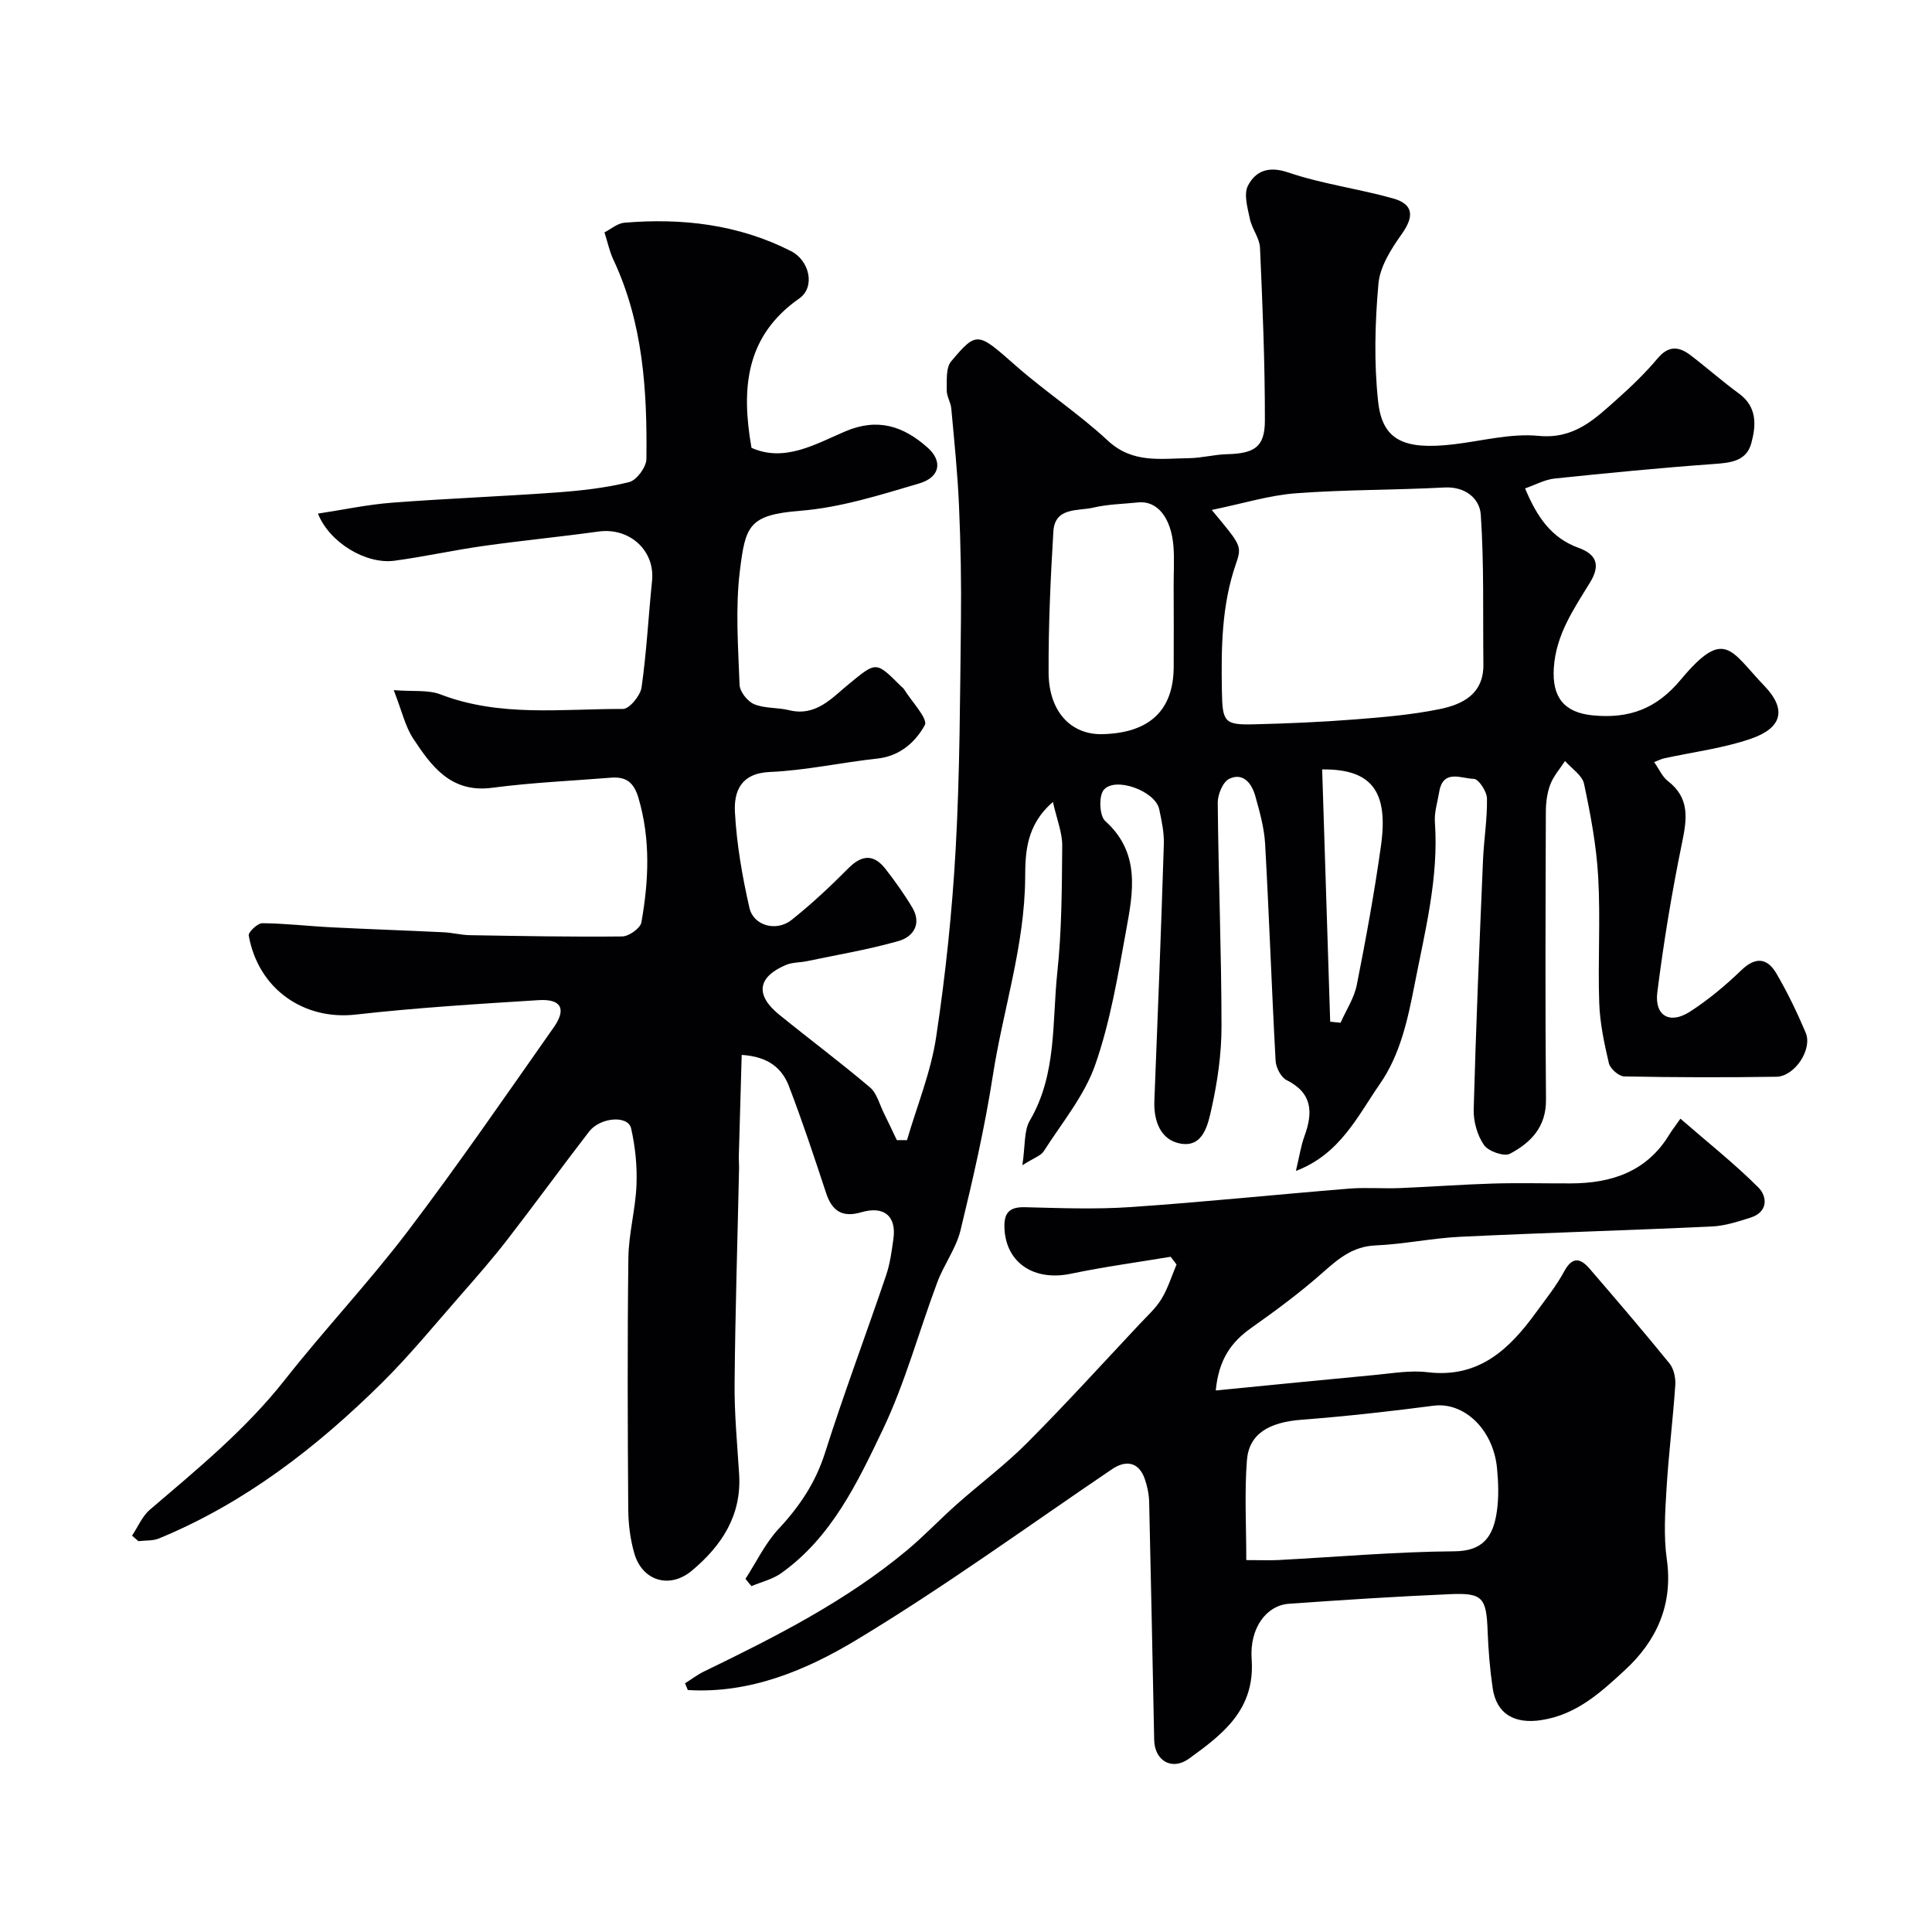
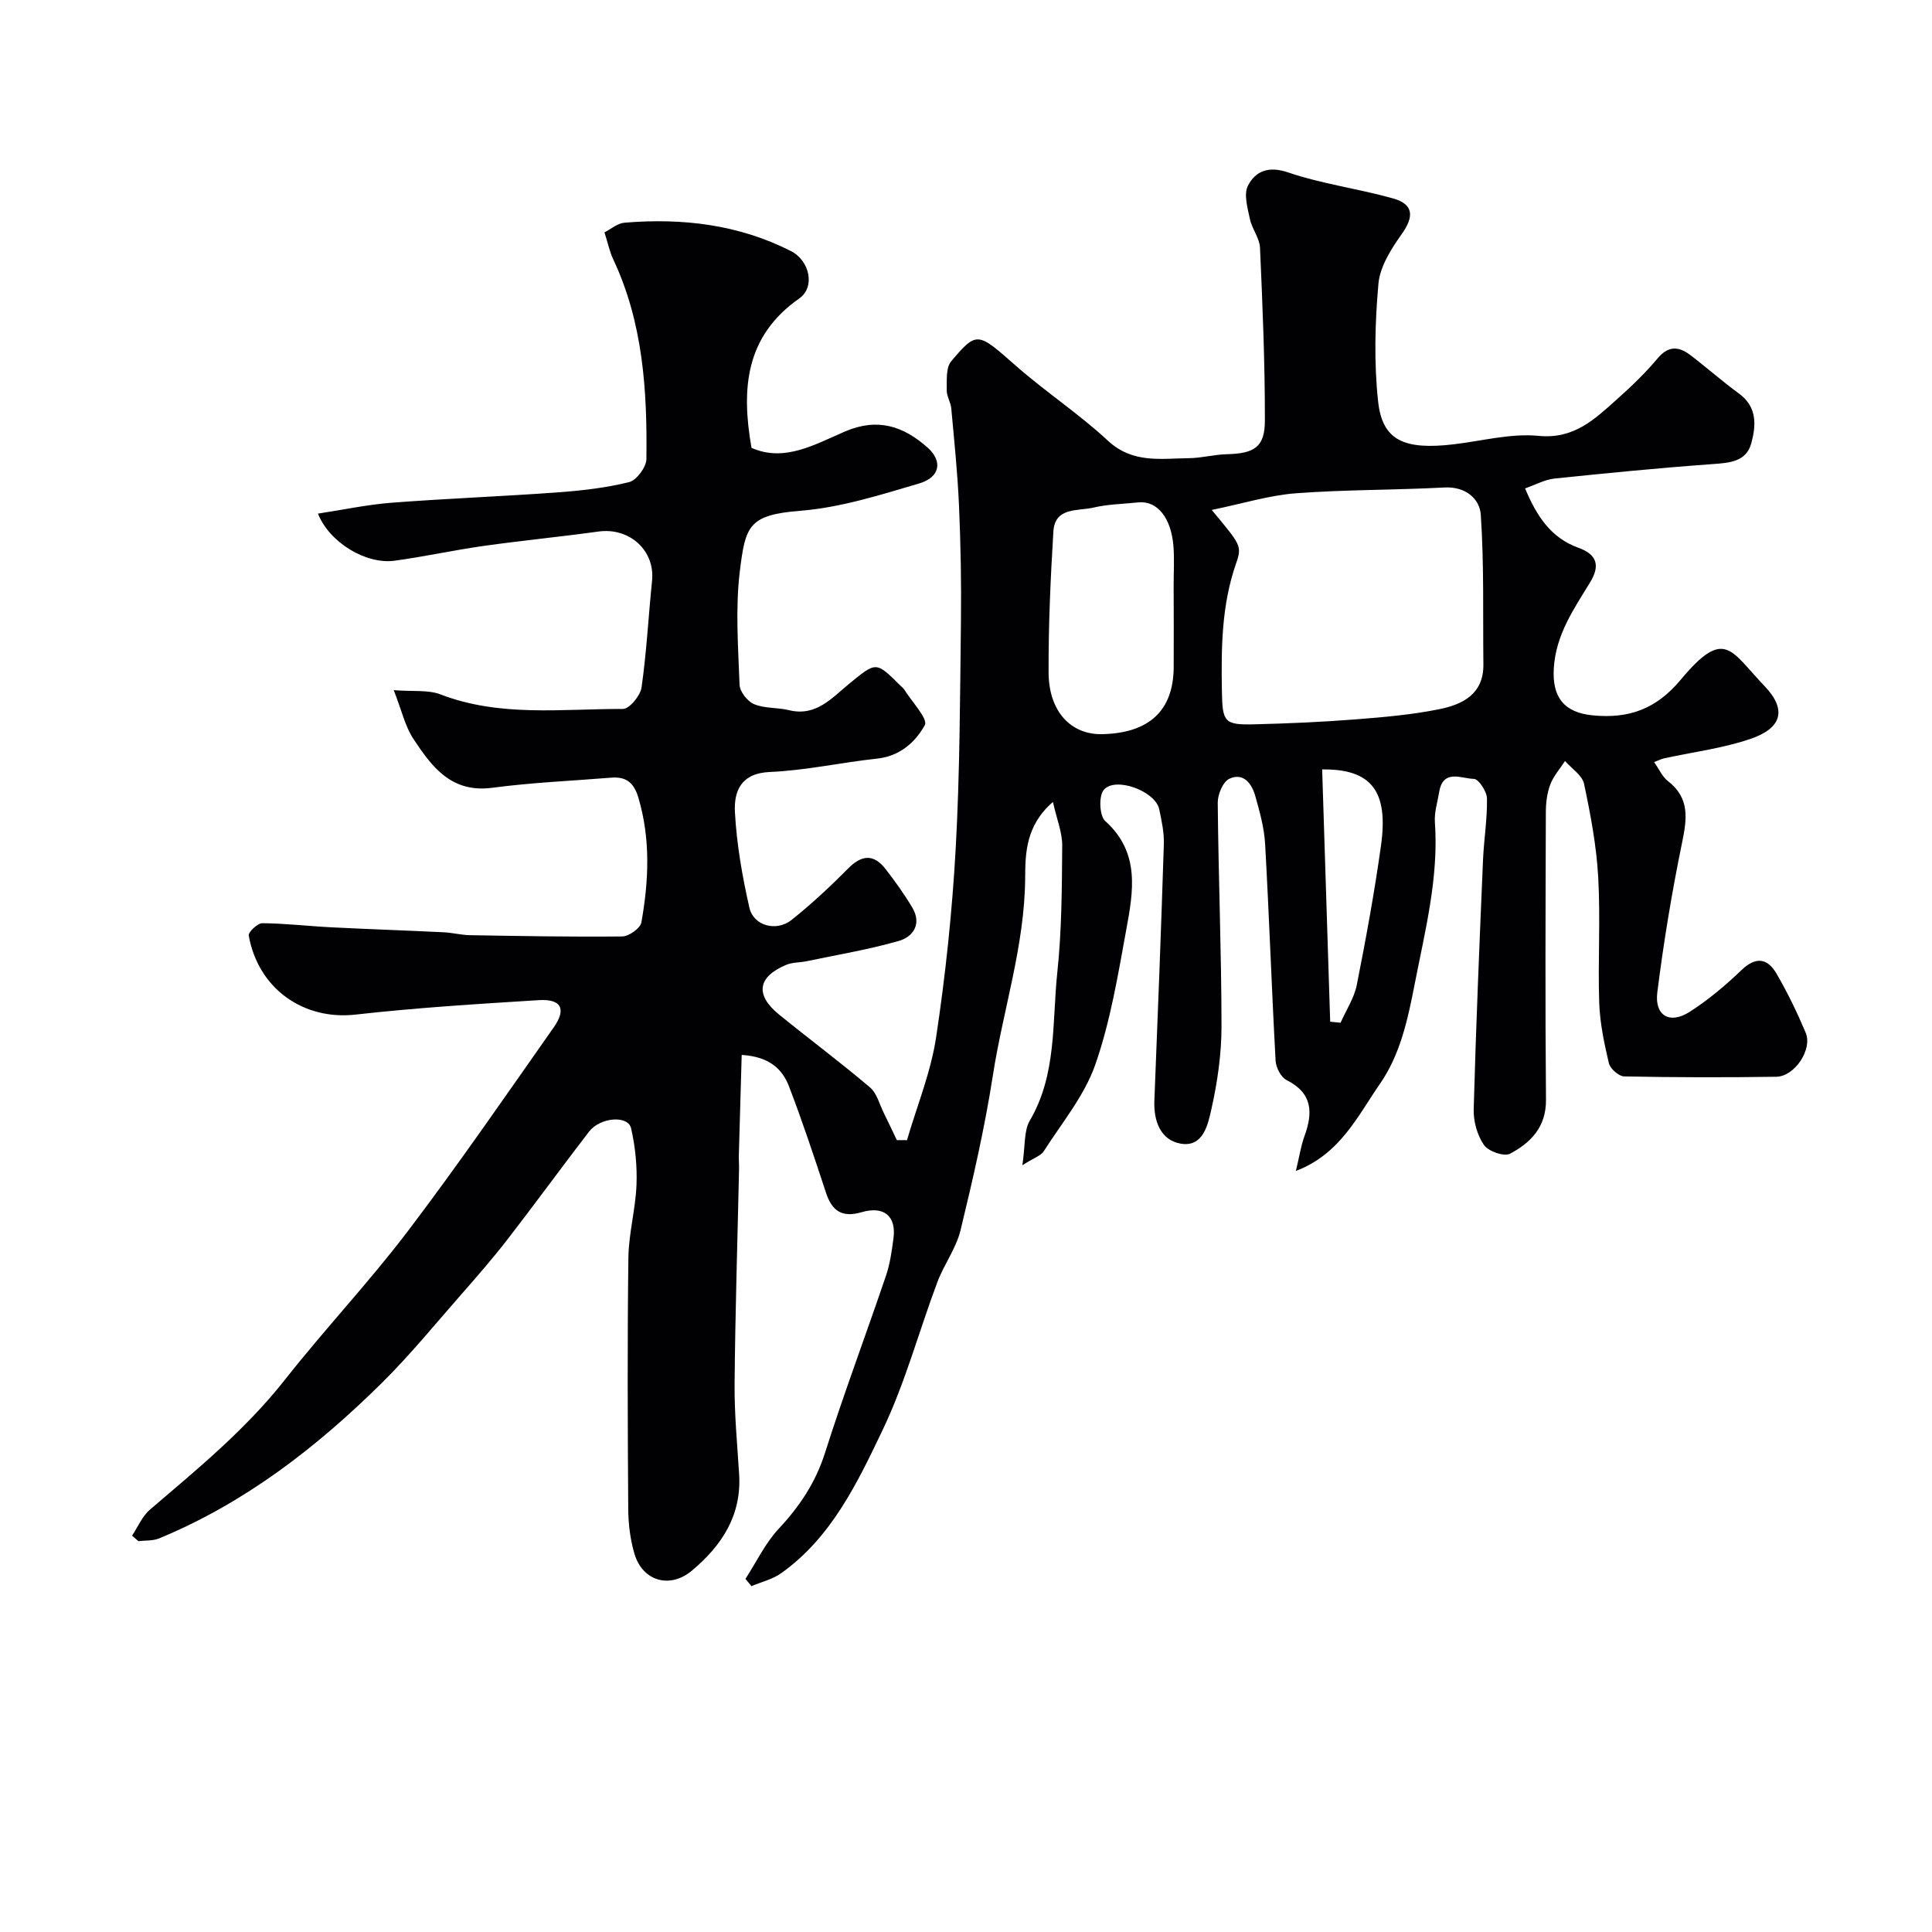
<svg xmlns="http://www.w3.org/2000/svg" enable-background="new 0 0 400 400" viewBox="0 0 400 400">
  <g fill="#010103">
    <path d="m81.52 142.89c4.07.32 7.14-.1 9.68.88 12.33 4.74 25.14 2.97 37.78 3.01 1.33 0 3.61-2.76 3.85-4.47 1.04-7.31 1.42-14.71 2.17-22.06.64-6.27-4.65-11.09-11.1-10.2-7.94 1.1-15.92 1.87-23.86 2.99-6.14.87-12.21 2.22-18.36 3.05-5.94.8-13.5-3.8-15.85-9.75 5.19-.79 10.22-1.87 15.3-2.26 11.35-.87 22.74-1.3 34.1-2.12 5.04-.37 10.13-.93 15.01-2.14 1.55-.38 3.57-3.1 3.59-4.78.18-14.16-.68-28.21-6.87-41.35-.75-1.6-1.11-3.38-1.81-5.58 1.31-.66 2.67-1.87 4.12-2 11.98-1 23.63.35 34.5 5.88 3.84 1.95 5.09 7.44 1.7 9.81-11.08 7.76-12.06 18.54-9.88 30.92 6.82 3.04 13.17-.73 19.35-3.38 6.79-2.92 12.12-1.1 17.11 3.33 3.15 2.8 2.62 6.14-1.76 7.43-8.07 2.38-16.28 4.99-24.58 5.65-10.74.85-11.38 3.14-12.53 12.47-.95 7.75-.35 15.71-.06 23.56.05 1.42 1.64 3.44 3.01 4.01 2.19.92 4.84.66 7.21 1.24 5.62 1.39 8.89-2.54 12.47-5.46 5.62-4.59 5.5-4.72 10.69.46.24.24.53.43.7.71 1.56 2.52 4.98 6.09 4.27 7.39-1.89 3.45-5.12 6.41-9.78 6.92-7.45.8-14.84 2.46-22.3 2.78-6.05.26-7.46 4.05-7.23 8.34.36 6.64 1.52 13.29 3 19.78.85 3.74 5.59 5.01 8.73 2.51 4.13-3.29 8.01-6.92 11.73-10.67 2.8-2.83 5.27-3.01 7.7.1 2 2.57 3.91 5.24 5.57 8.03 1.98 3.35.2 6.04-2.83 6.9-6.23 1.78-12.65 2.85-19 4.18-1.42.3-2.98.22-4.28.76-5.95 2.49-6.49 6.23-1.46 10.31 6.23 5.06 12.68 9.87 18.8 15.06 1.44 1.22 1.97 3.52 2.88 5.34.92 1.85 1.79 3.72 2.68 5.58.7 0 1.4.01 2.1.01 2.07-7.09 4.94-14.06 6.03-21.29 1.96-12.96 3.33-26.06 4.06-39.16.86-15.57.89-31.19 1.08-46.8.1-8.05-.05-16.1-.4-24.14-.29-6.72-.99-13.43-1.6-20.13-.12-1.27-.96-2.5-.94-3.74.04-2.04-.2-4.66.92-5.99 5.35-6.35 5.5-6.03 13.41.93 6.14 5.4 13.06 9.94 19.04 15.5 5.13 4.77 10.96 3.68 16.79 3.62 2.6-.03 5.2-.75 7.81-.82 5.72-.14 7.89-1.46 7.9-6.95.02-11.93-.48-23.87-1.01-35.8-.09-2-1.66-3.9-2.09-5.94-.48-2.28-1.32-5.15-.4-6.92 1.58-3.02 4.24-4.12 8.35-2.72 7.02 2.39 14.51 3.35 21.68 5.37 4.3 1.21 4.38 3.76 1.8 7.39-2.18 3.06-4.5 6.71-4.82 10.27-.72 8.09-.94 16.37-.06 24.43.88 8.01 5.37 10.03 15.64 8.82 5.86-.69 11.82-2.31 17.57-1.75 7.37.72 11.61-3.45 16.21-7.55 2.98-2.65 5.89-5.45 8.45-8.5 2.26-2.7 4.42-2.47 6.8-.65 3.39 2.58 6.58 5.42 10.02 7.93 3.82 2.78 3.57 6.61 2.57 10.29-1.03 3.81-4.43 4.07-7.95 4.32-10.95.79-21.88 1.86-32.8 3-2 .21-3.91 1.28-6.09 2.04 2.41 5.75 5.33 10.23 11.09 12.31 3.56 1.29 4.63 3.45 2.38 7.13-3.36 5.51-7.08 10.79-7.52 17.76-.38 6.03 2.12 9.21 8.07 9.79 7.53.73 13.17-1.35 18.17-7.34 9.16-10.98 10.32-6.09 17.35 1.23 4.71 4.91 3.67 8.75-2.87 10.98-5.78 1.97-11.97 2.73-17.98 4.05-.45.1-.87.33-1.97.75 1.05 1.48 1.69 3.04 2.85 3.93 4.61 3.56 3.94 7.89 2.91 12.88-2.1 10.21-3.8 20.52-5.1 30.86-.61 4.85 2.57 6.68 6.7 4.04 3.84-2.46 7.41-5.46 10.71-8.63 2.99-2.87 5.39-2.49 7.26.71 2.29 3.93 4.28 8.05 6.05 12.24 1.45 3.44-2.27 9.06-6.08 9.12-10.5.16-21 .14-31.5-.07-1.12-.02-2.9-1.6-3.17-2.74-.97-4.11-1.86-8.33-2-12.54-.29-8.66.28-17.35-.21-25.99-.36-6.48-1.58-12.95-2.93-19.31-.38-1.77-2.57-3.16-3.94-4.72-1.05 1.62-2.4 3.13-3.06 4.89-.67 1.78-.91 3.81-.91 5.74-.06 19.83-.15 39.67.03 59.5.05 5.68-3.18 8.91-7.46 11.18-1.22.64-4.48-.5-5.38-1.81-1.39-2.01-2.19-4.88-2.13-7.35.47-17.21 1.2-34.41 1.93-51.61.18-4.27.9-8.54.82-12.8-.03-1.44-1.74-4.03-2.7-4.04-2.53-.03-6.39-2.15-7.19 2.71-.34 2.08-1.04 4.2-.89 6.26.81 11.5-2.03 22.45-4.2 33.59-1.43 7.34-2.99 14.54-7.17 20.57-4.61 6.64-8.24 14.56-17.41 18.04.7-2.89 1.02-5.12 1.77-7.19 1.79-4.9 1.69-8.92-3.7-11.62-1.16-.58-2.19-2.59-2.27-3.99-.82-14.96-1.33-29.93-2.17-44.89-.19-3.36-1.13-6.71-2.05-9.98-.72-2.55-2.48-4.88-5.37-3.52-1.32.62-2.41 3.26-2.39 4.97.14 15.44.77 30.87.78 46.3 0 5.69-.83 11.46-2.07 17.02-.72 3.23-1.69 8.1-6.43 7.24-4.1-.75-5.57-4.63-5.4-8.88.71-17.7 1.4-35.4 1.96-53.11.08-2.41-.46-4.87-.96-7.25-.8-3.77-9.19-6.85-11.51-3.95-1.04 1.3-.85 5.34.33 6.4 7.29 6.54 5.81 14.61 4.36 22.51-1.72 9.42-3.29 19-6.43 27.98-2.25 6.42-6.91 12.01-10.65 17.88-.59.93-1.99 1.35-4.43 2.9.62-4.11.3-7.13 1.54-9.24 5.62-9.59 4.6-20.33 5.69-30.64.93-8.7.95-17.52 1.02-26.29.02-2.72-1.12-5.44-1.92-9.04-5.63 4.83-5.72 10.69-5.75 15.62-.08 14.11-4.58 27.38-6.7 41.07-1.67 10.76-4.12 21.42-6.69 32.01-.91 3.73-3.42 7.05-4.79 10.71-3.82 10.19-6.65 20.82-11.32 30.59-5.24 10.96-10.59 22.25-21.01 29.67-1.78 1.27-4.09 1.81-6.16 2.68-.41-.5-.83-1-1.24-1.5 2.26-3.48 4.08-7.37 6.87-10.36 4.33-4.64 7.63-9.55 9.59-15.7 3.92-12.35 8.49-24.49 12.65-36.76.83-2.45 1.18-5.08 1.53-7.66.62-4.62-1.95-6.8-6.63-5.43-3.96 1.16-6.08-.23-7.32-3.99-2.44-7.4-4.89-14.81-7.68-22.08-1.38-3.6-4.1-6.15-9.79-6.5-.2 7.04-.41 13.9-.59 20.75-.03 1 .07 2 .04 3-.32 14.76-.79 29.53-.92 44.29-.06 6.26.55 12.53.94 18.79.53 8.54-3.63 14.8-9.8 19.96-4.57 3.82-10.23 2.14-11.89-3.55-.86-2.95-1.25-6.14-1.27-9.22-.12-17.33-.19-34.67.03-52 .06-5.04 1.48-10.06 1.68-15.12.15-3.89-.25-7.91-1.12-11.71-.63-2.74-6.38-2.31-8.71.7-5.69 7.39-11.18 14.94-16.89 22.32-3.01 3.89-6.25 7.61-9.5 11.31-5.44 6.2-10.67 12.62-16.52 18.41-13.5 13.34-28.37 24.85-46.1 32.17-1.29.53-2.85.4-4.29.57-.44-.38-.87-.76-1.31-1.14 1.22-1.82 2.1-4.02 3.7-5.38 9.85-8.42 19.84-16.6 27.94-26.89 8.23-10.45 17.4-20.17 25.44-30.75 10.46-13.78 20.27-28.05 30.22-42.21 2.69-3.82 1.56-5.94-3.12-5.64-12.65.79-25.31 1.57-37.9 2.99-10.7 1.21-20.14-5.27-22.12-16.36-.13-.71 1.84-2.57 2.81-2.56 4.77.04 9.53.61 14.3.85 7.76.39 15.53.65 23.3 1.03 1.8.09 3.58.57 5.37.6 10.52.17 21.04.38 31.55.26 1.38-.02 3.74-1.69 3.96-2.9 1.53-8.61 1.93-17.22-.62-25.83-.95-3.19-2.58-4.39-5.66-4.14-8.2.66-16.44 1.01-24.59 2.09-8.52 1.13-12.56-4.4-16.38-10.2-1.65-2.52-2.32-5.65-4.02-10.01zm169.36-37.31c6 7.25 6.32 7.36 5.02 11.12-2.99 8.6-3.07 17.44-2.92 26.35.11 6.47.48 7.07 6.74 6.91 6.94-.17 13.88-.47 20.79-1.01 5.87-.46 11.78-.96 17.53-2.13 4.78-.97 9.15-3.13 9.08-9.25-.12-10.34.16-20.71-.54-31.01-.22-3.28-3.14-5.87-7.52-5.63-10.25.54-20.55.43-30.78 1.2-5.51.42-10.94 2.12-17.4 3.45zm-7.89 15.61c0-2.66.16-5.33-.03-7.97-.45-6.06-3.39-9.63-7.34-9.2-3.08.33-6.23.36-9.22 1.07-3.21.76-8-.17-8.31 4.95-.59 9.72-1.03 19.47-.99 29.21.04 8.1 4.65 12.92 11.18 12.75 9.67-.25 14.64-4.88 14.72-13.8.04-5.67 0-11.34-.01-17.01zm32.41 90.34c.72.07 1.43.14 2.15.22 1.15-2.61 2.82-5.11 3.36-7.84 1.9-9.57 3.66-19.18 5.01-28.84 1.58-11.28-1.97-15.88-12.18-15.77.56 17.43 1.11 34.83 1.66 52.23z" />
-     <path d="m141.82 348.52c1.3-.82 2.54-1.78 3.92-2.45 14.72-7.14 29.32-14.51 41.99-25.06 3.61-3 6.84-6.44 10.36-9.56 4.8-4.26 9.98-8.12 14.5-12.65 8-8.03 15.62-16.42 23.38-24.69 1.58-1.68 3.35-3.27 4.52-5.21 1.33-2.19 2.09-4.72 3.1-7.1-.41-.53-.81-1.07-1.22-1.6-6.88 1.15-13.81 2.08-20.64 3.51-7.57 1.59-13.37-2.17-13.76-9.25-.17-3.1.75-4.6 4.17-4.52 7.33.18 14.69.47 21.99-.03 15.08-1.03 30.13-2.6 45.2-3.82 3.48-.28 7 .03 10.49-.11 6.44-.26 12.86-.75 19.3-.94 5.36-.16 10.73-.01 16.09-.03 8.47-.02 15.77-2.44 20.43-10.15.43-.72.96-1.38 2.27-3.25 5.78 5.02 11.25 9.35 16.14 14.24 1.86 1.87 2.06 5.07-1.6 6.24-2.61.83-5.31 1.71-8.01 1.84-17.35.81-34.71 1.3-52.06 2.13-5.88.28-11.71 1.54-17.58 1.79-4.74.2-7.72 2.77-11 5.67-4.64 4.11-9.67 7.82-14.74 11.41-4.13 2.92-6.73 6.49-7.35 12.95 11.43-1.12 22.2-2.2 32.98-3.21 3.61-.34 7.3-1 10.85-.57 10.62 1.29 16.94-4.74 22.48-12.37 2.02-2.78 4.2-5.49 5.82-8.49 1.7-3.15 3.38-2.77 5.28-.56 5.57 6.47 11.14 12.96 16.52 19.59.91 1.12 1.31 3.02 1.21 4.51-.49 7.19-1.39 14.35-1.82 21.54-.29 4.81-.61 9.74.06 14.47 1.34 9.4-2.09 16.91-8.63 22.95-4.95 4.58-10.04 9.28-17.35 10.39-5.47.84-9.28-1.2-10.07-6.63-.57-3.89-.89-7.84-1.04-11.77-.26-6.9-.99-7.97-7.66-7.68-11.19.48-22.37 1.2-33.54 2-4.48.32-8.13 4.88-7.66 11.49.74 10.41-5.97 15.51-12.96 20.56-3.55 2.57-7.13.45-7.22-3.87-.34-16.43-.65-32.86-1.04-49.29-.04-1.59-.39-3.24-.91-4.75-1.18-3.4-3.79-4.03-6.75-2.03-17.56 11.89-34.75 24.4-52.88 35.33-10.44 6.3-22.1 11.21-34.98 10.41-.16-.45-.37-.91-.58-1.38zm116.21-25.52c3.33 0 4.99.08 6.63-.01 12.16-.64 24.31-1.72 36.46-1.81 5.85-.04 8.04-2.96 8.79-8.28.42-2.93.32-6 .03-8.96-.81-8.11-6.9-13.73-13.16-12.9-9.07 1.19-18.18 2.2-27.3 2.9-6.72.52-10.9 2.88-11.32 8.42-.52 6.67-.13 13.42-.13 20.64z" />
  </g>
</svg>